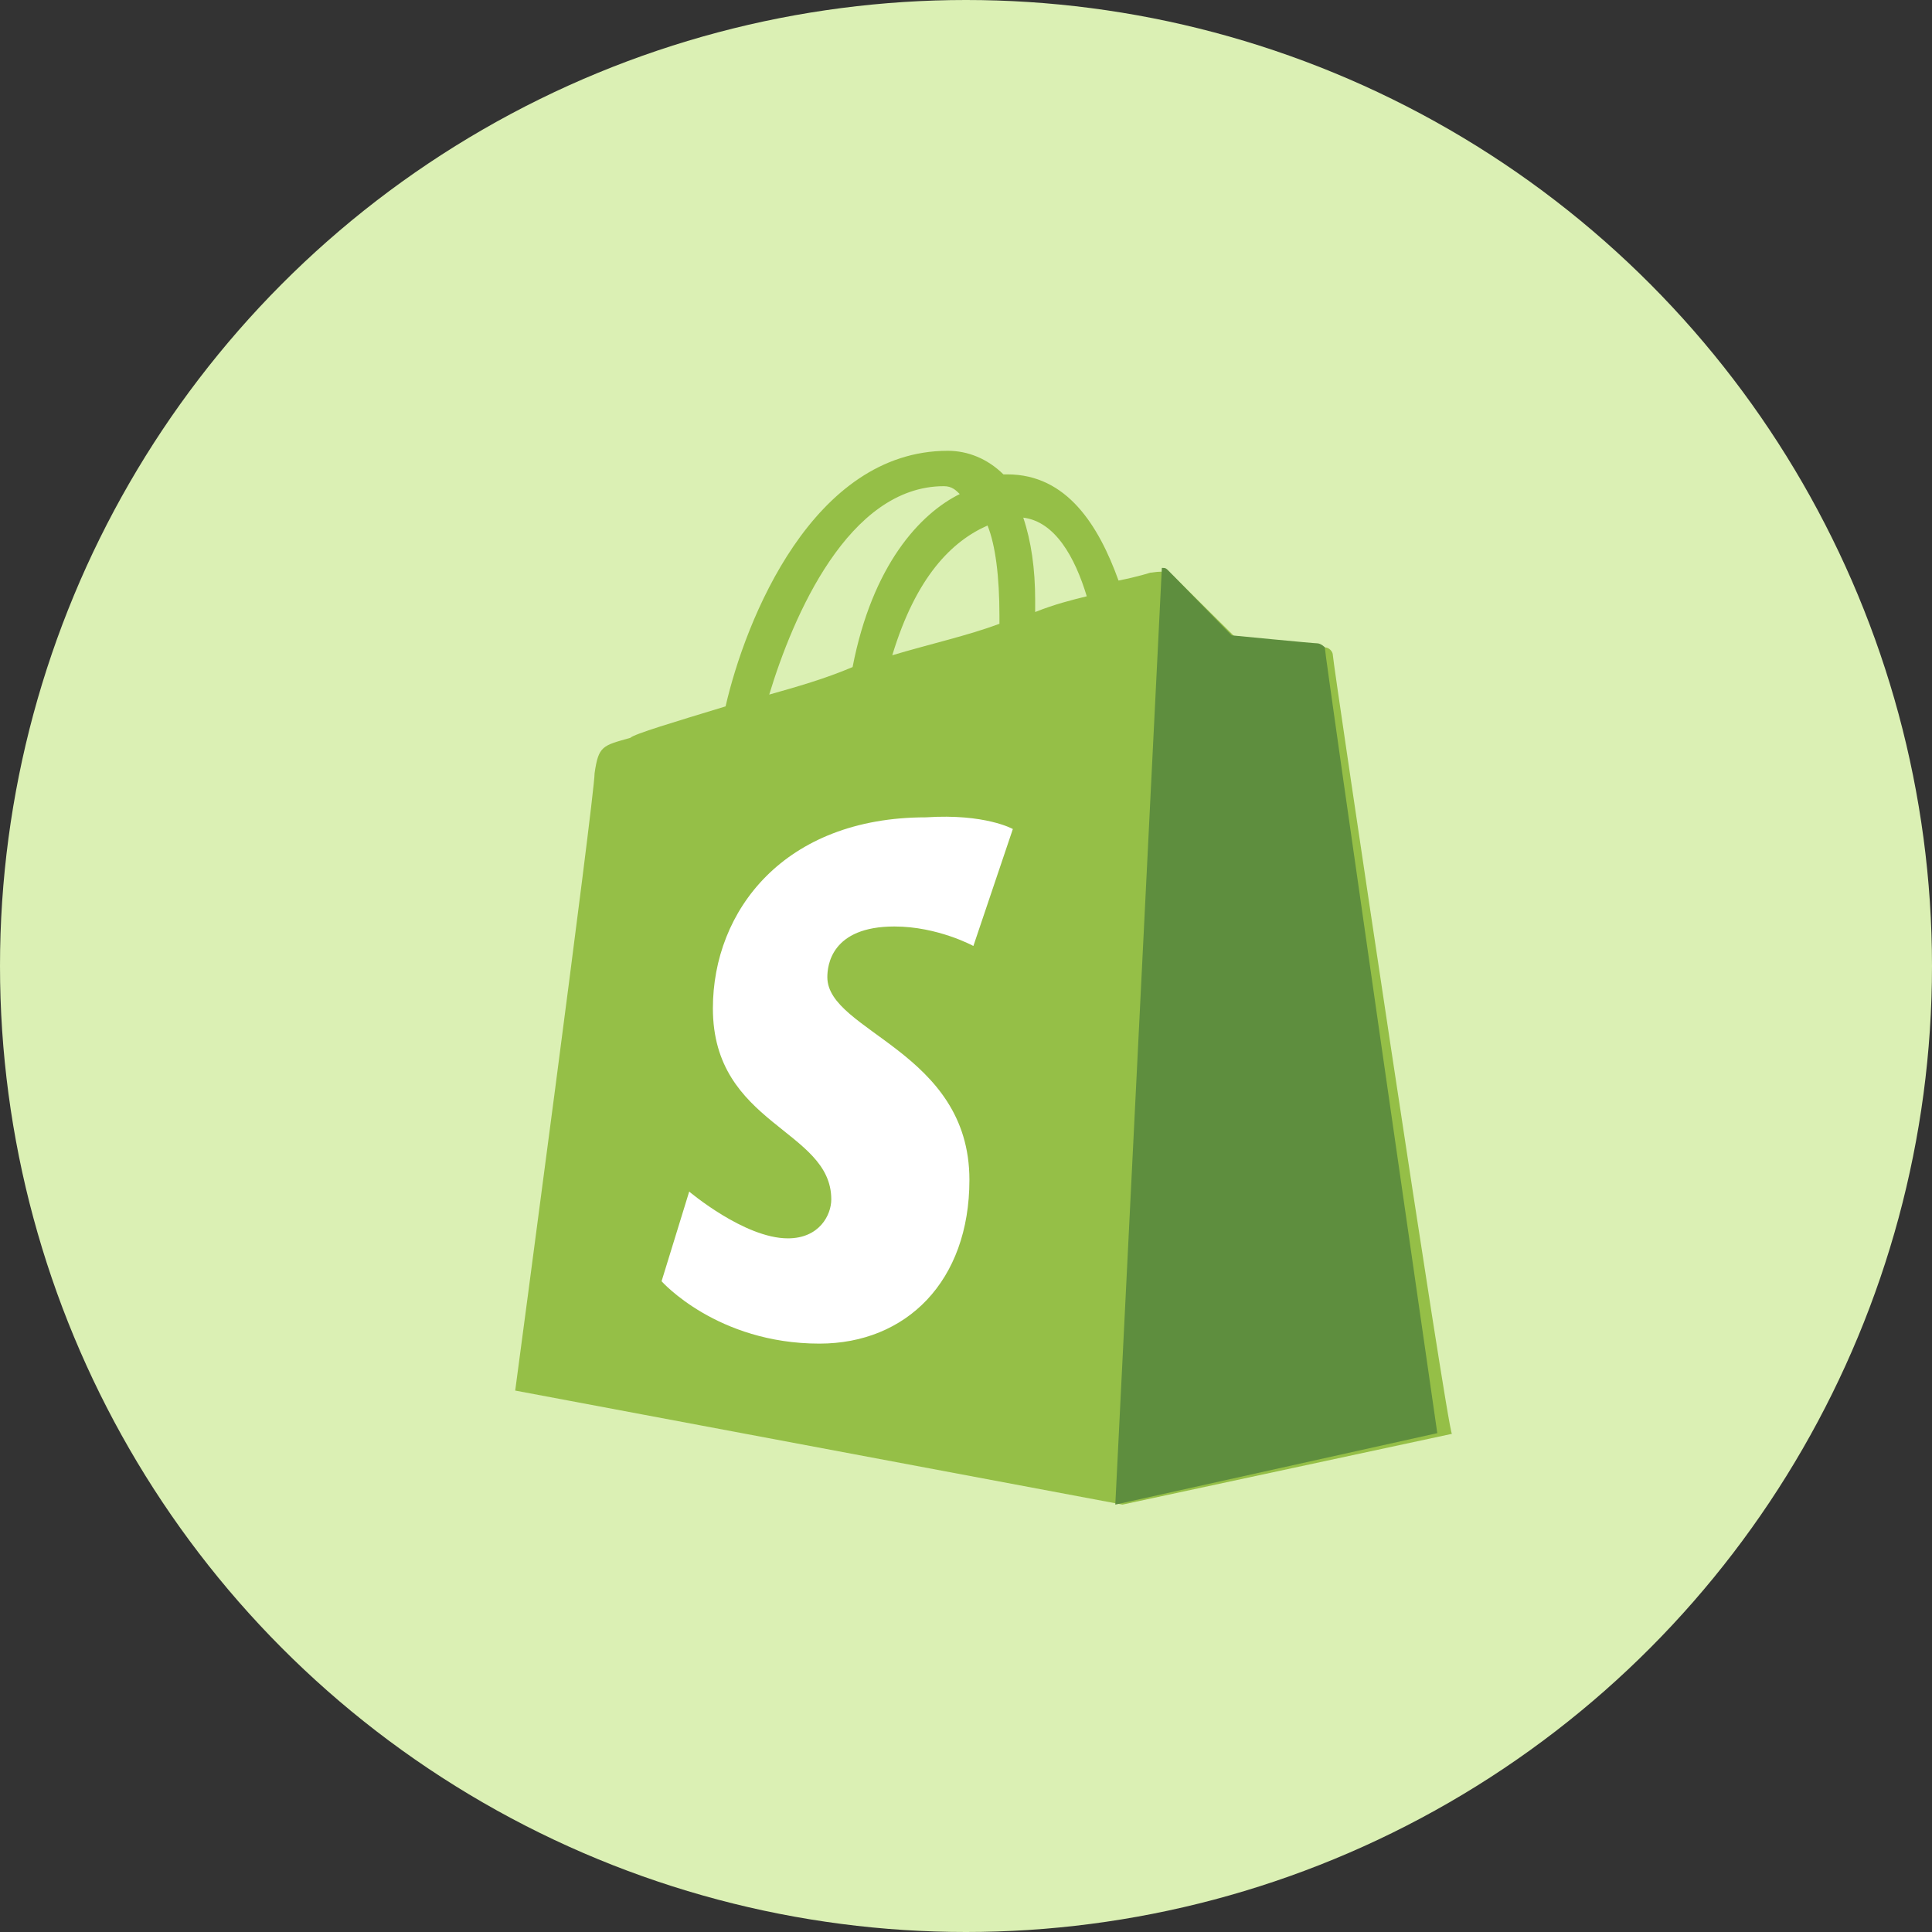
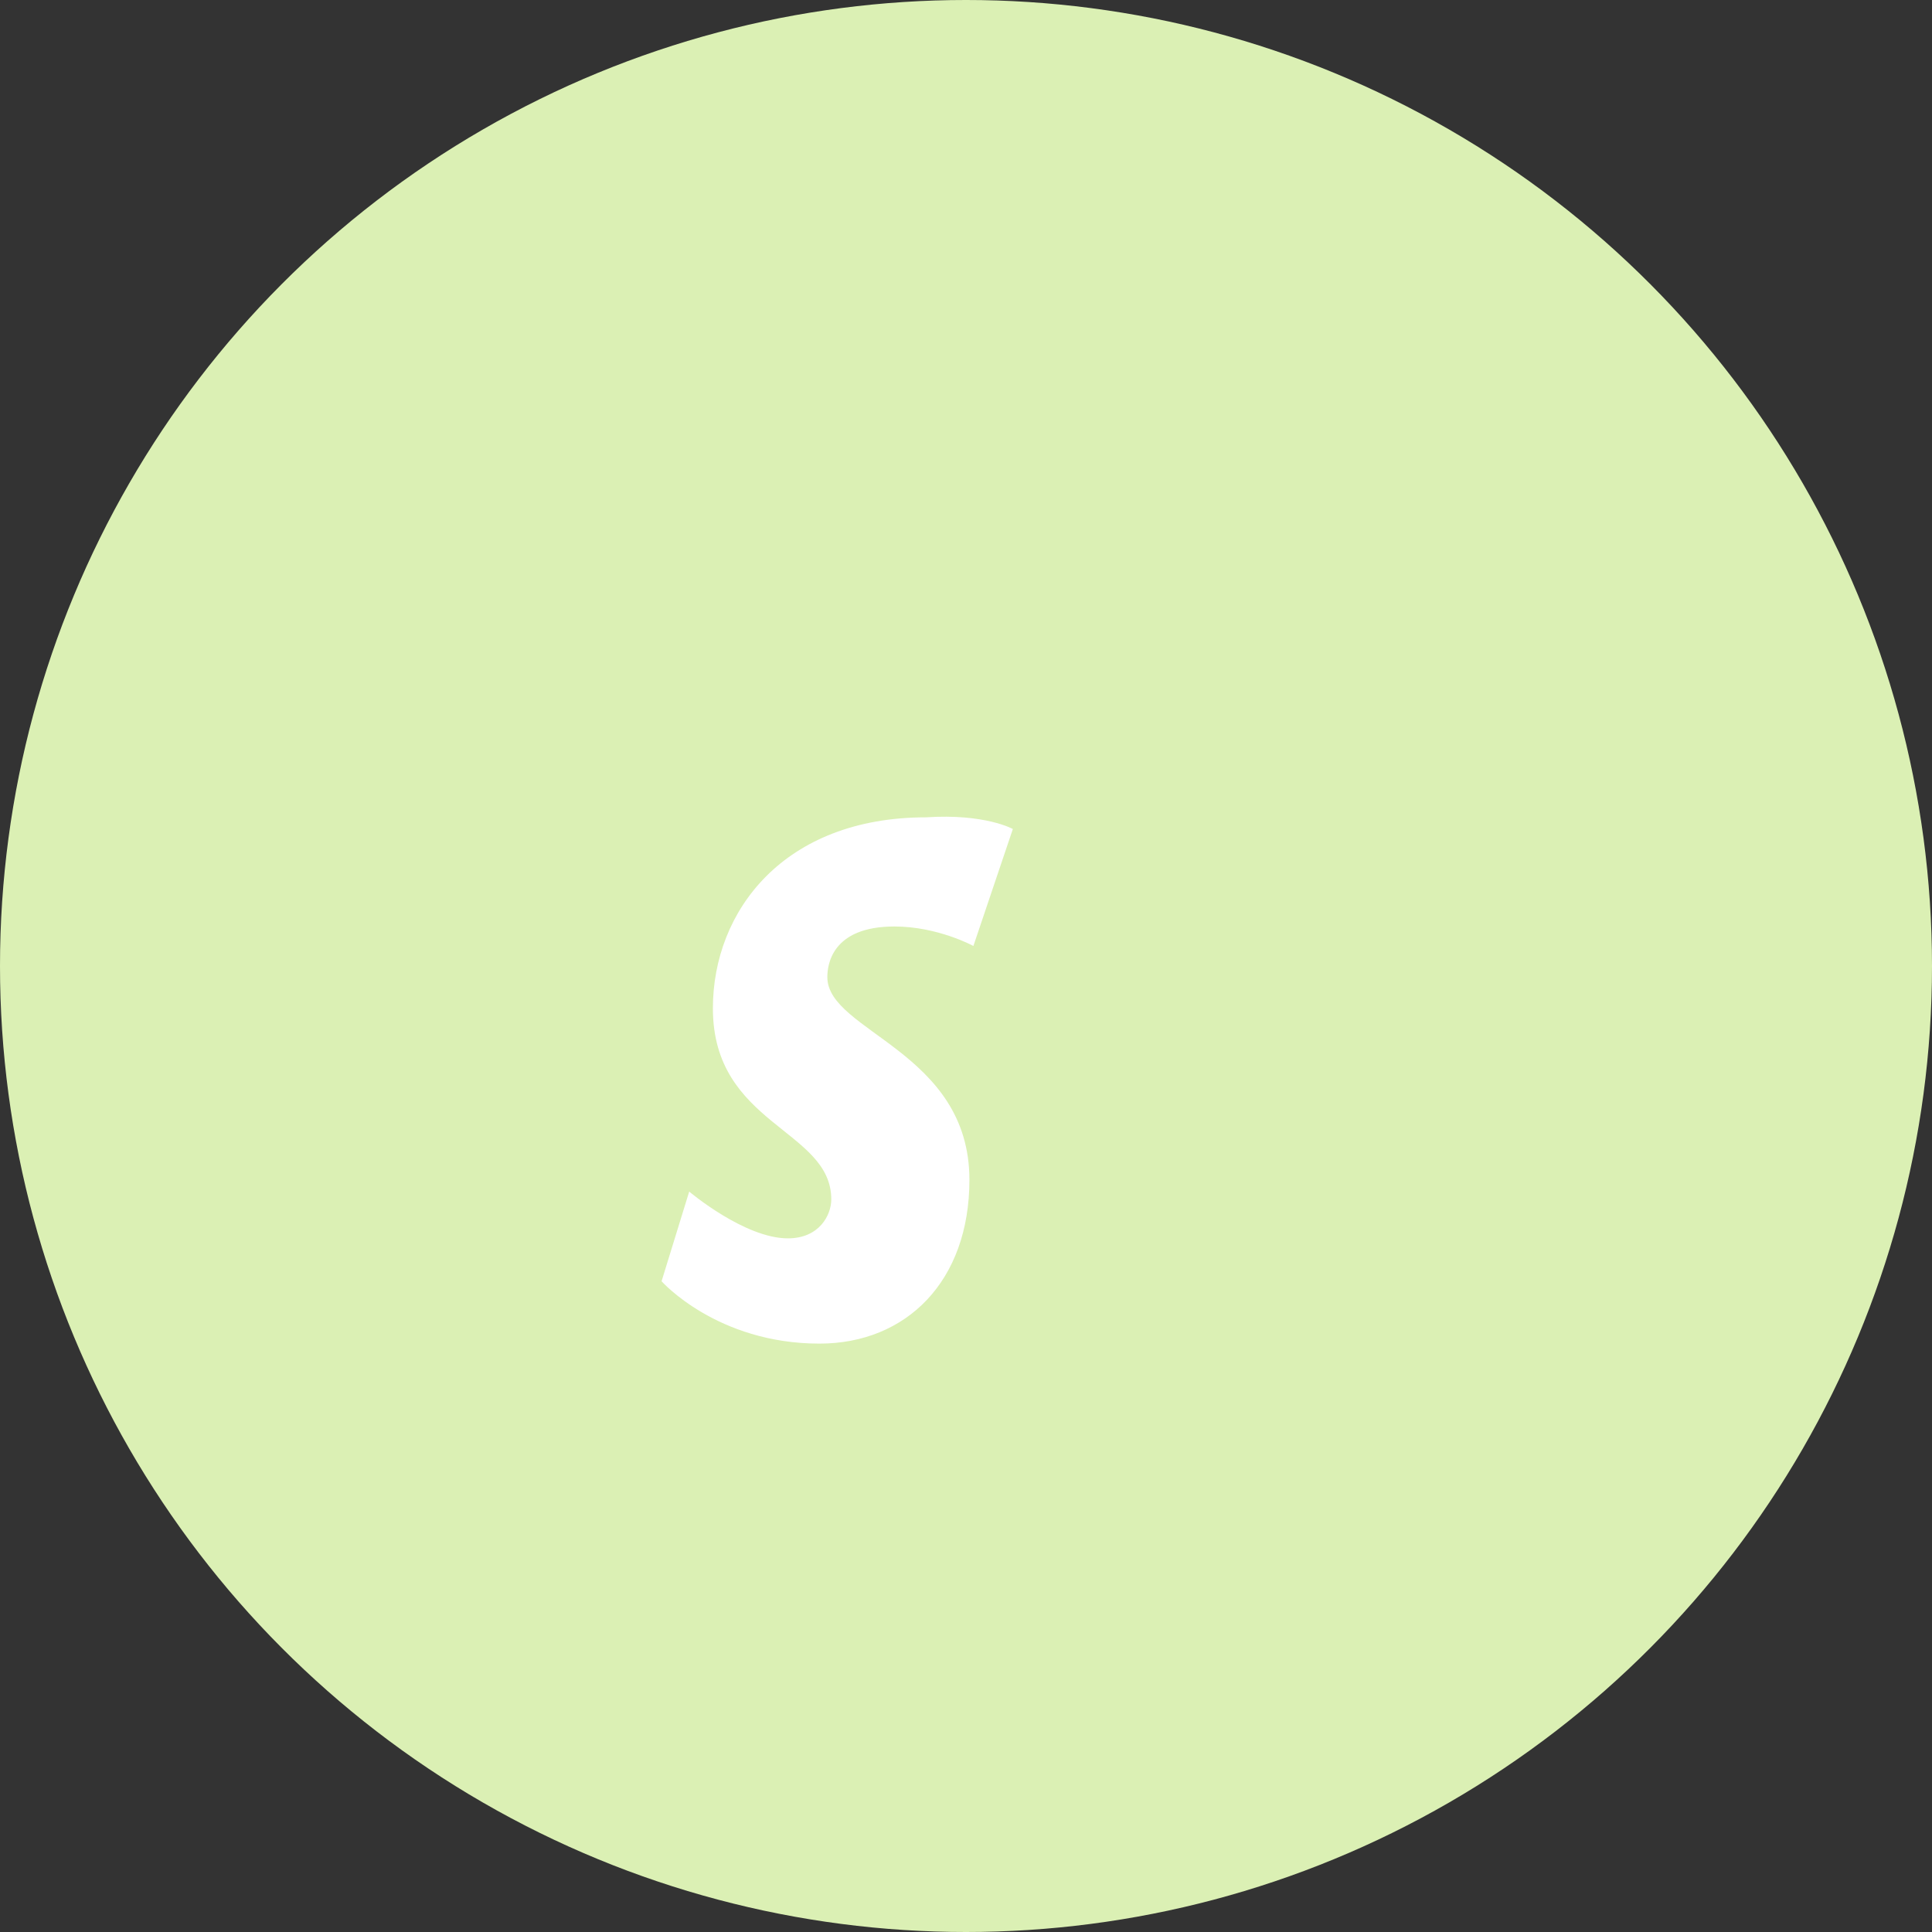
<svg xmlns="http://www.w3.org/2000/svg" width="100" height="100" viewBox="0 0 100 100">
  <rect x="0" y="0" width="100" height="100" fill="#333333" stroke="none" />
  <g fill="none" fill-rule="evenodd">
    <circle cx="50" cy="50" r="50" fill="#DBF0B4" />
    <g fill-rule="nonzero" transform="translate(26.667 23.333)">
-       <path fill="#95BF47" d="M42.322,10.583 C42.322,10.38 42.116,10.176 41.911,10.176 C41.705,10.176 37.391,9.769 37.391,9.769 L34.104,6.513 C33.693,6.106 33.077,6.309 32.871,6.309 C32.871,6.309 32.255,6.513 31.228,6.716 C30.2,3.867 28.557,1.221 25.475,1.221 L25.27,1.221 C24.448,0.407 23.421,0 22.393,0 C15.408,0 11.916,8.752 10.889,13.229 C8.218,14.043 6.163,14.654 5.958,14.858 C4.52,15.265 4.314,15.265 4.109,16.689 C4.109,17.91 0,48.643 0,48.643 L31.433,54.545 L48.485,50.882 C48.279,50.882 42.322,10.991 42.322,10.583 L42.322,10.583 Z M29.584,7.531 C28.762,7.734 27.94,7.938 26.913,8.345 L26.913,7.734 C26.913,6.106 26.708,4.681 26.297,3.46 C27.94,3.664 28.968,5.495 29.584,7.531 Z M24.448,3.867 C24.859,4.885 25.064,6.513 25.064,8.548 L25.064,8.955 C23.421,9.566 21.572,9.973 19.517,10.583 C20.75,6.513 22.599,4.681 24.448,3.867 L24.448,3.867 Z M22.188,1.832 C22.599,1.832 22.804,2.035 23.01,2.239 C20.955,3.256 18.49,5.902 17.463,11.194 C16.025,11.805 14.587,12.212 13.148,12.619 C14.381,8.548 17.257,1.832 22.188,1.832 L22.188,1.832 Z" />
-       <path fill="#5E8E3E" d="M41.502,9.964 C41.302,9.964 37.085,9.553 37.085,9.553 L33.872,6.266 C33.671,6.061 33.671,6.061 33.47,6.061 L31.061,54.545 L47.727,50.847 C47.727,50.847 41.904,10.58 41.904,10.169 C41.904,10.169 41.703,9.964 41.502,9.964 Z" />
      <path fill="#FFF" d="M25.758,19.577 L23.715,25.631 C23.715,25.631 21.876,24.622 19.629,24.622 C16.36,24.622 16.156,26.639 16.156,27.245 C16.156,30.07 23.51,31.079 23.51,37.737 C23.51,42.984 20.242,46.212 15.747,46.212 C10.436,46.212 7.576,42.984 7.576,42.984 L9.006,38.343 C9.006,38.343 11.866,40.764 14.113,40.764 C15.747,40.764 16.36,39.553 16.36,38.746 C16.36,35.114 10.232,34.912 10.232,28.859 C10.232,23.815 13.909,18.972 21.263,18.972 C24.328,18.77 25.758,19.577 25.758,19.577 L25.758,19.577 Z" />
    </g>
  </g>
</svg>